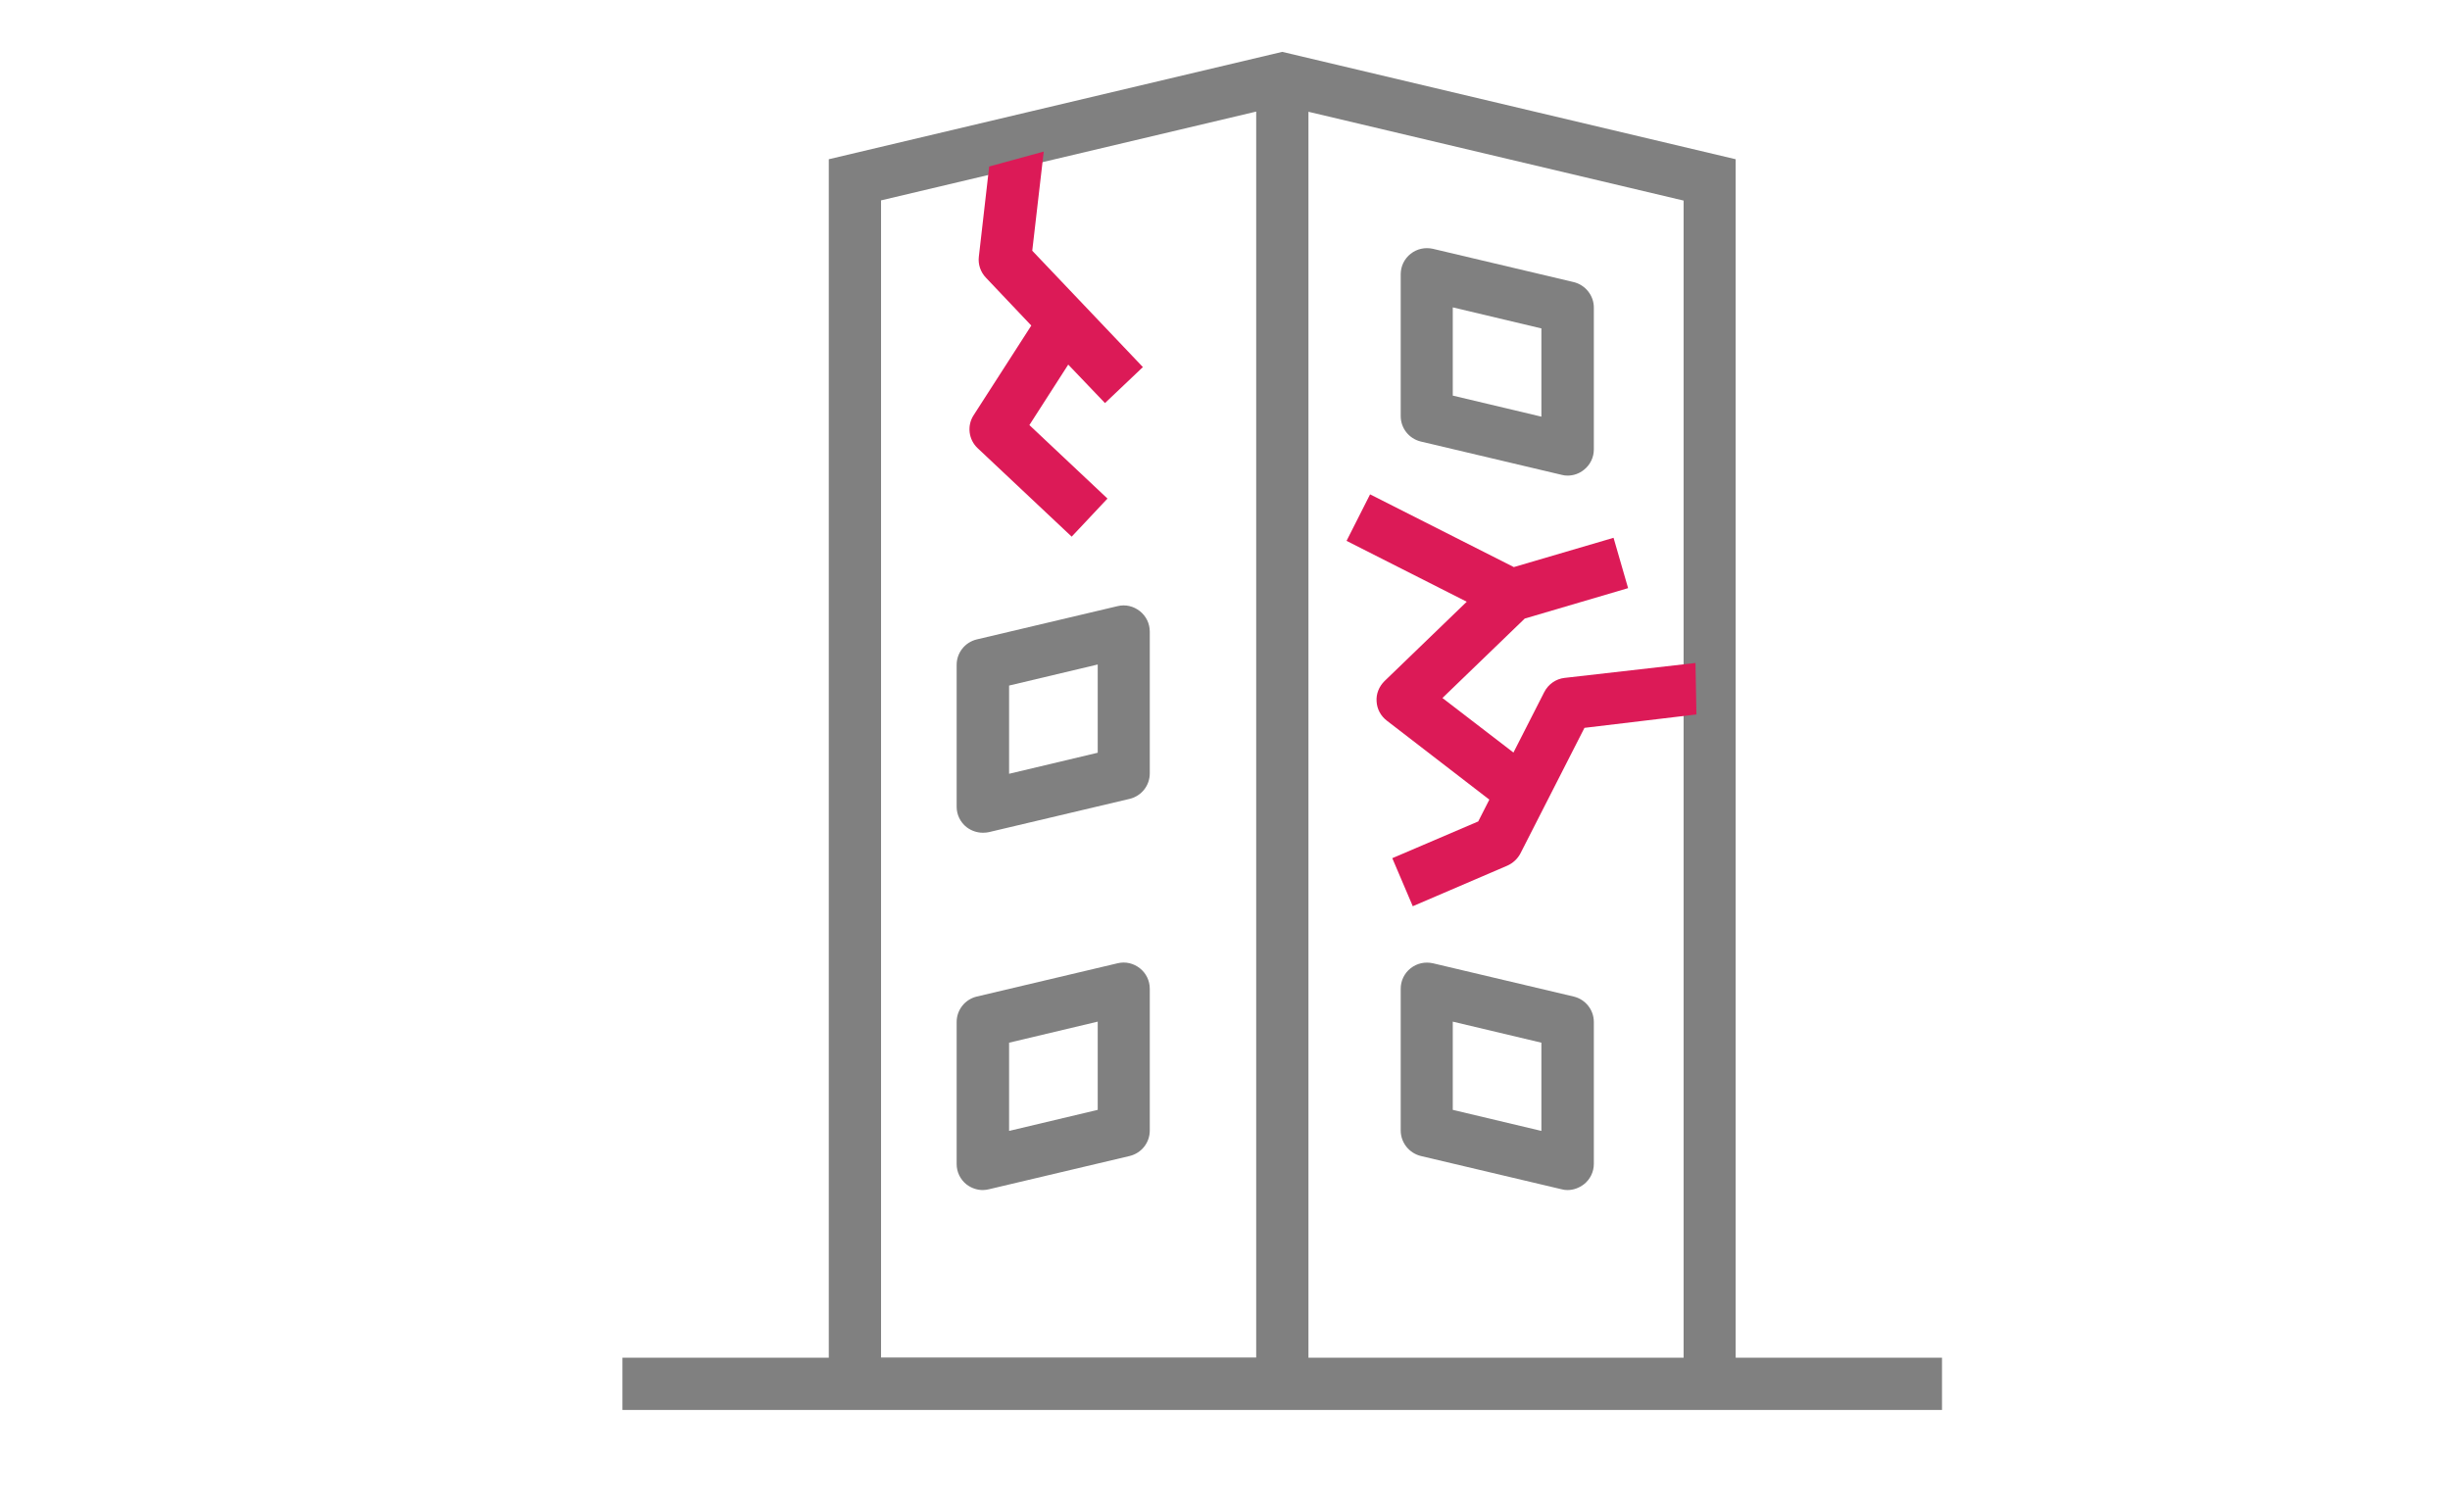
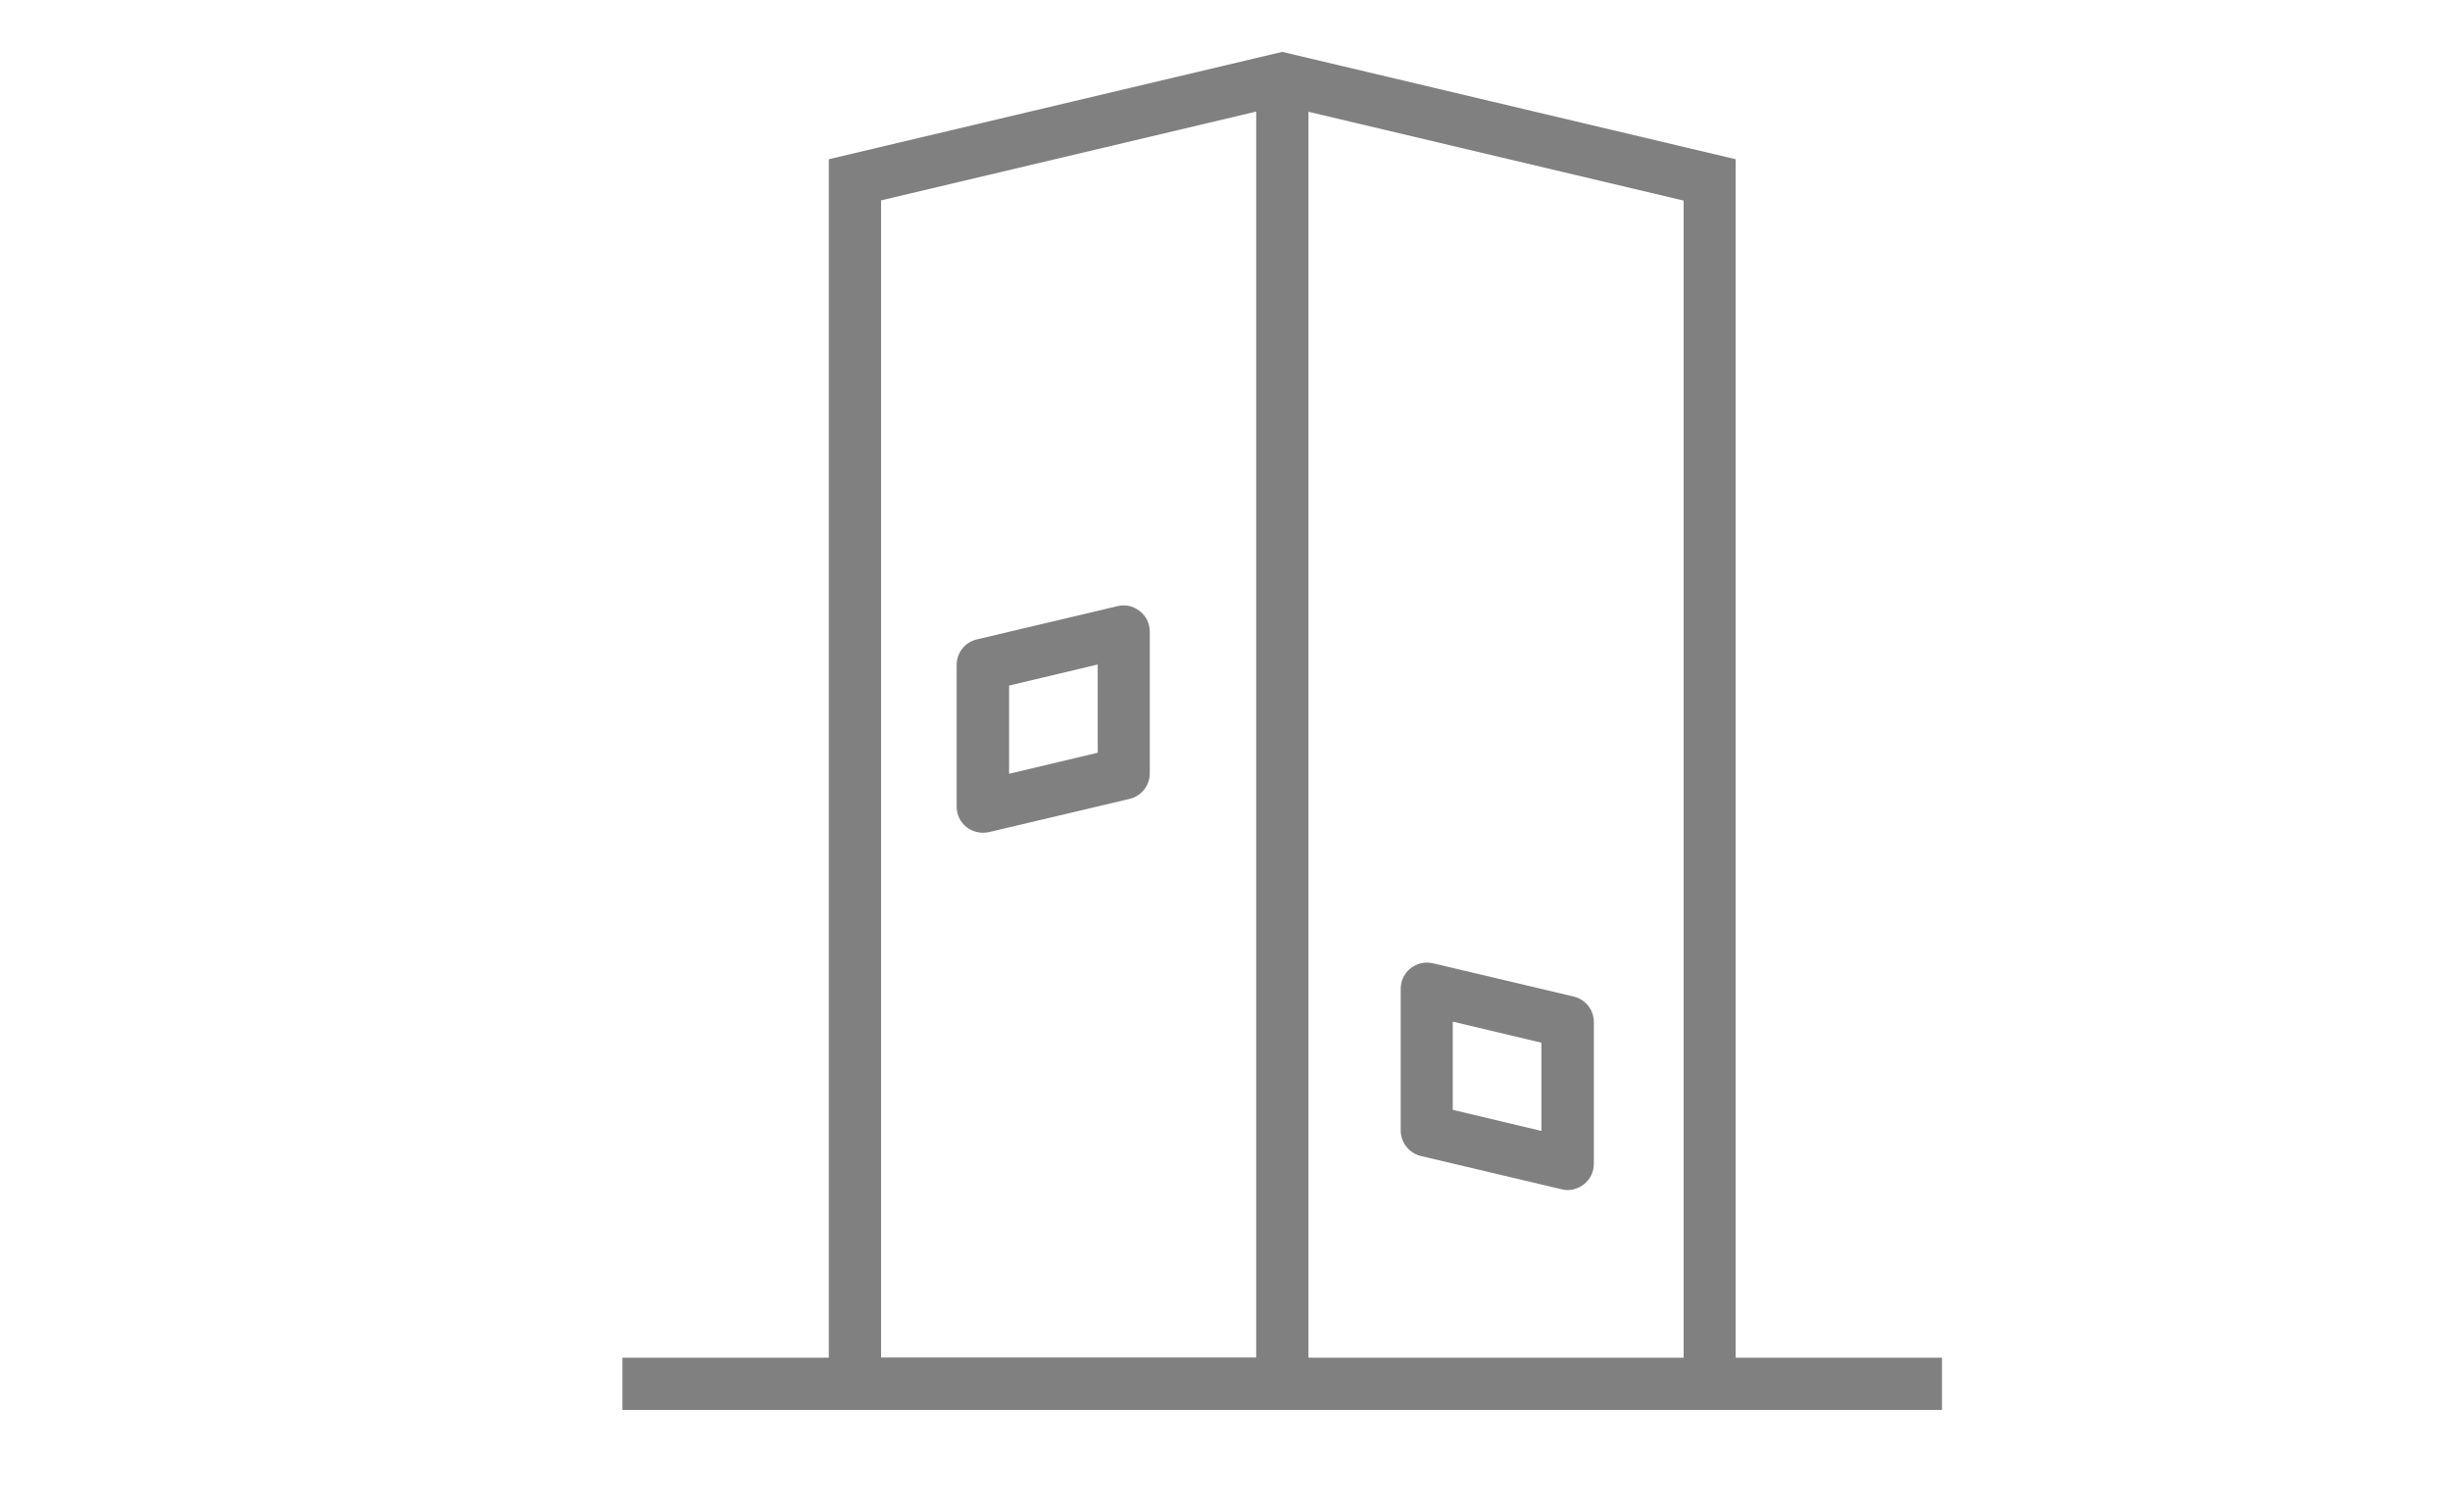
<svg xmlns="http://www.w3.org/2000/svg" version="1.1" id="レイヤー_1" x="0px" y="0px" viewBox="0 0 128 79" style="enable-background:new 0 0 128 79;" xml:space="preserve">
  <style type="text/css">
	.st0{fill:#808080;}
	.st1{fill:#DC1A57;}
</style>
  <g>
    <path class="st0" d="M90.68,70.94V8.32L66.99,2.71L43.3,8.32v62.62H32.52v2.73h68.94v-2.73H90.68z M87.96,70.94h-19.6V5.84   l19.6,4.64V70.94z M46.03,10.47l19.6-4.64v65.1h-19.6V10.47z" />
    <g>
      <path class="st0" d="M51.35,43.51c-0.3,0-0.6-0.1-0.85-0.29c-0.33-0.26-0.52-0.65-0.52-1.07v-7.41c0-0.63,0.43-1.18,1.05-1.33    l7.36-1.74c0.41-0.1,0.83,0,1.16,0.26c0.33,0.26,0.52,0.65,0.52,1.07v7.41c0,0.63-0.43,1.18-1.05,1.33l-7.36,1.74    C51.57,43.5,51.46,43.51,51.35,43.51z M52.72,35.82v4.61l4.63-1.1v-4.61L52.72,35.82z" />
    </g>
    <g>
-       <path class="st0" d="M51.35,62.18c-0.3,0-0.6-0.1-0.85-0.29c-0.33-0.26-0.52-0.65-0.52-1.07V53.4c0-0.63,0.43-1.18,1.05-1.33    l7.36-1.74c0.41-0.1,0.83,0,1.16,0.26c0.33,0.26,0.52,0.65,0.52,1.07v7.41c0,0.63-0.43,1.18-1.05,1.33l-7.36,1.74    C51.57,62.16,51.46,62.18,51.35,62.18z M52.72,54.48v4.61l4.63-1.1v-4.61L52.72,54.48z" />
-     </g>
+       </g>
    <g>
-       <path class="st0" d="M81.9,24.85c-0.1,0-0.21-0.01-0.31-0.04l-7.36-1.74c-0.62-0.15-1.05-0.7-1.05-1.33v-7.41    c0-0.42,0.19-0.81,0.52-1.07c0.33-0.26,0.75-0.35,1.16-0.26l7.36,1.74c0.61,0.15,1.05,0.7,1.05,1.33v7.41    c0,0.42-0.19,0.81-0.52,1.07C82.5,24.75,82.2,24.85,81.9,24.85z M75.9,20.67l4.63,1.1v-4.61l-4.63-1.1V20.67z" />
-     </g>
+       </g>
    <g>
      <path class="st0" d="M81.9,62.18c-0.1,0-0.21-0.01-0.31-0.04l-7.36-1.74c-0.61-0.15-1.05-0.7-1.05-1.33v-7.41    c0-0.42,0.19-0.81,0.52-1.07c0.33-0.26,0.75-0.35,1.16-0.26l7.36,1.74c0.62,0.15,1.05,0.7,1.05,1.33v7.41    c0,0.42-0.19,0.81-0.52,1.07C82.5,62.07,82.2,62.18,81.9,62.18z M75.9,57.99l4.63,1.1v-4.61l-4.63-1.1V57.99z" />
    </g>
-     <path class="st1" d="M55.81,19.05l1.92,2.01l1.98-1.88l-5.78-6.08l0.6-5.18L51.68,8.7l-0.54,4.71c-0.05,0.4,0.09,0.81,0.37,1.1   l2.37,2.5l-3.01,4.68c-0.36,0.55-0.27,1.28,0.21,1.73l4.91,4.62l1.87-1.99l-4.08-3.84L55.81,19.05z" />
-     <path class="st1" d="M88.58,34.64l-6.84,0.78c-0.45,0.05-0.85,0.33-1.06,0.74l-1.61,3.16l-3.71-2.85l4.3-4.15l5.4-1.59L84.3,28.1   l-5.21,1.53l-7.51-3.8l-1.23,2.43l6.28,3.18l-4.3,4.15c-0.28,0.28-0.44,0.66-0.41,1.06c0.02,0.4,0.22,0.76,0.53,1l5.36,4.13   l-0.58,1.14l-4.49,1.92l1.07,2.51l4.94-2.12c0.29-0.13,0.53-0.35,0.68-0.63l3.35-6.57l5.85-0.7L88.58,34.64z" />
  </g>
</svg>